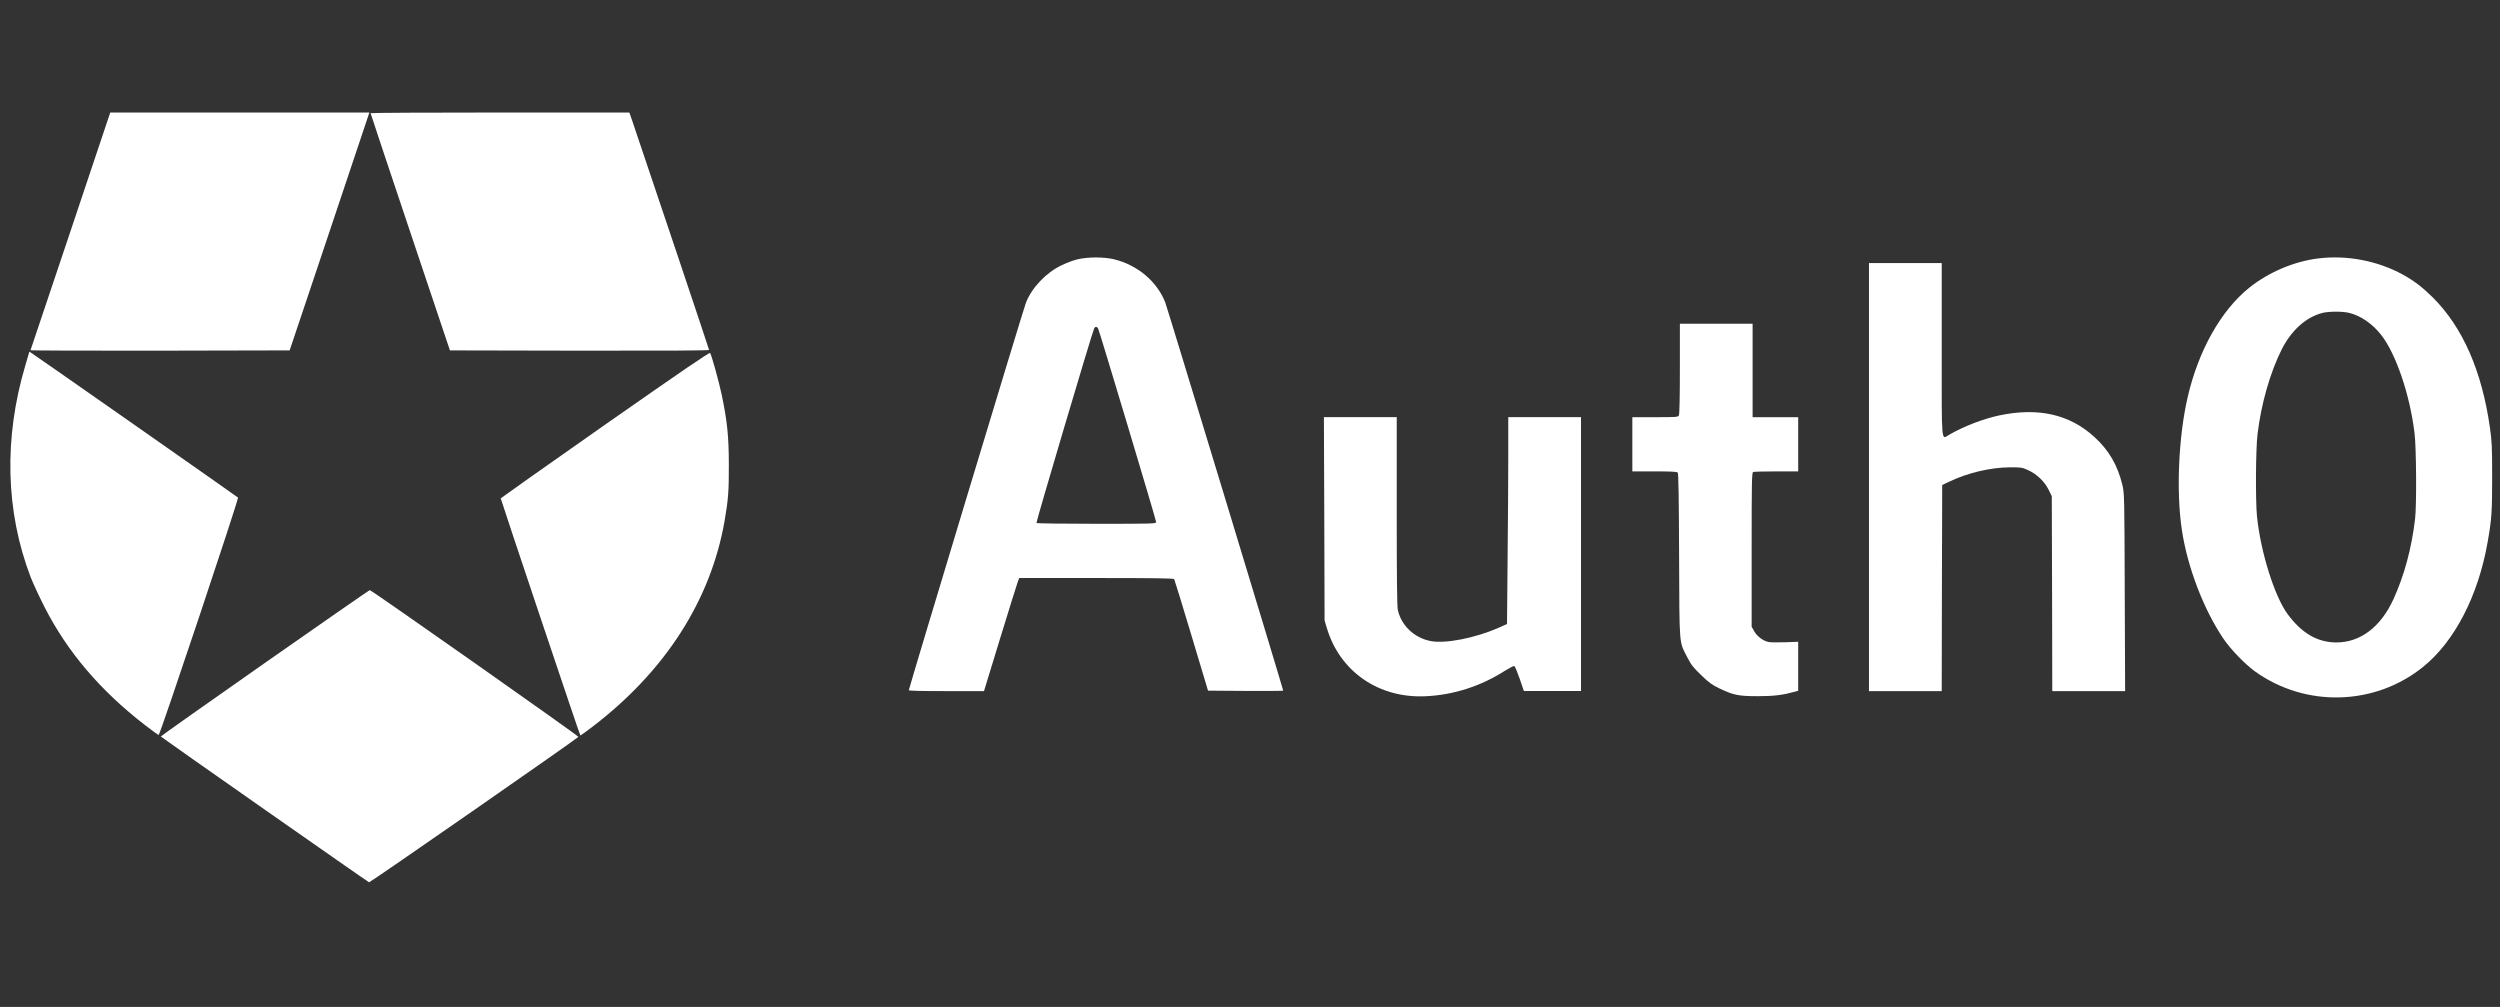
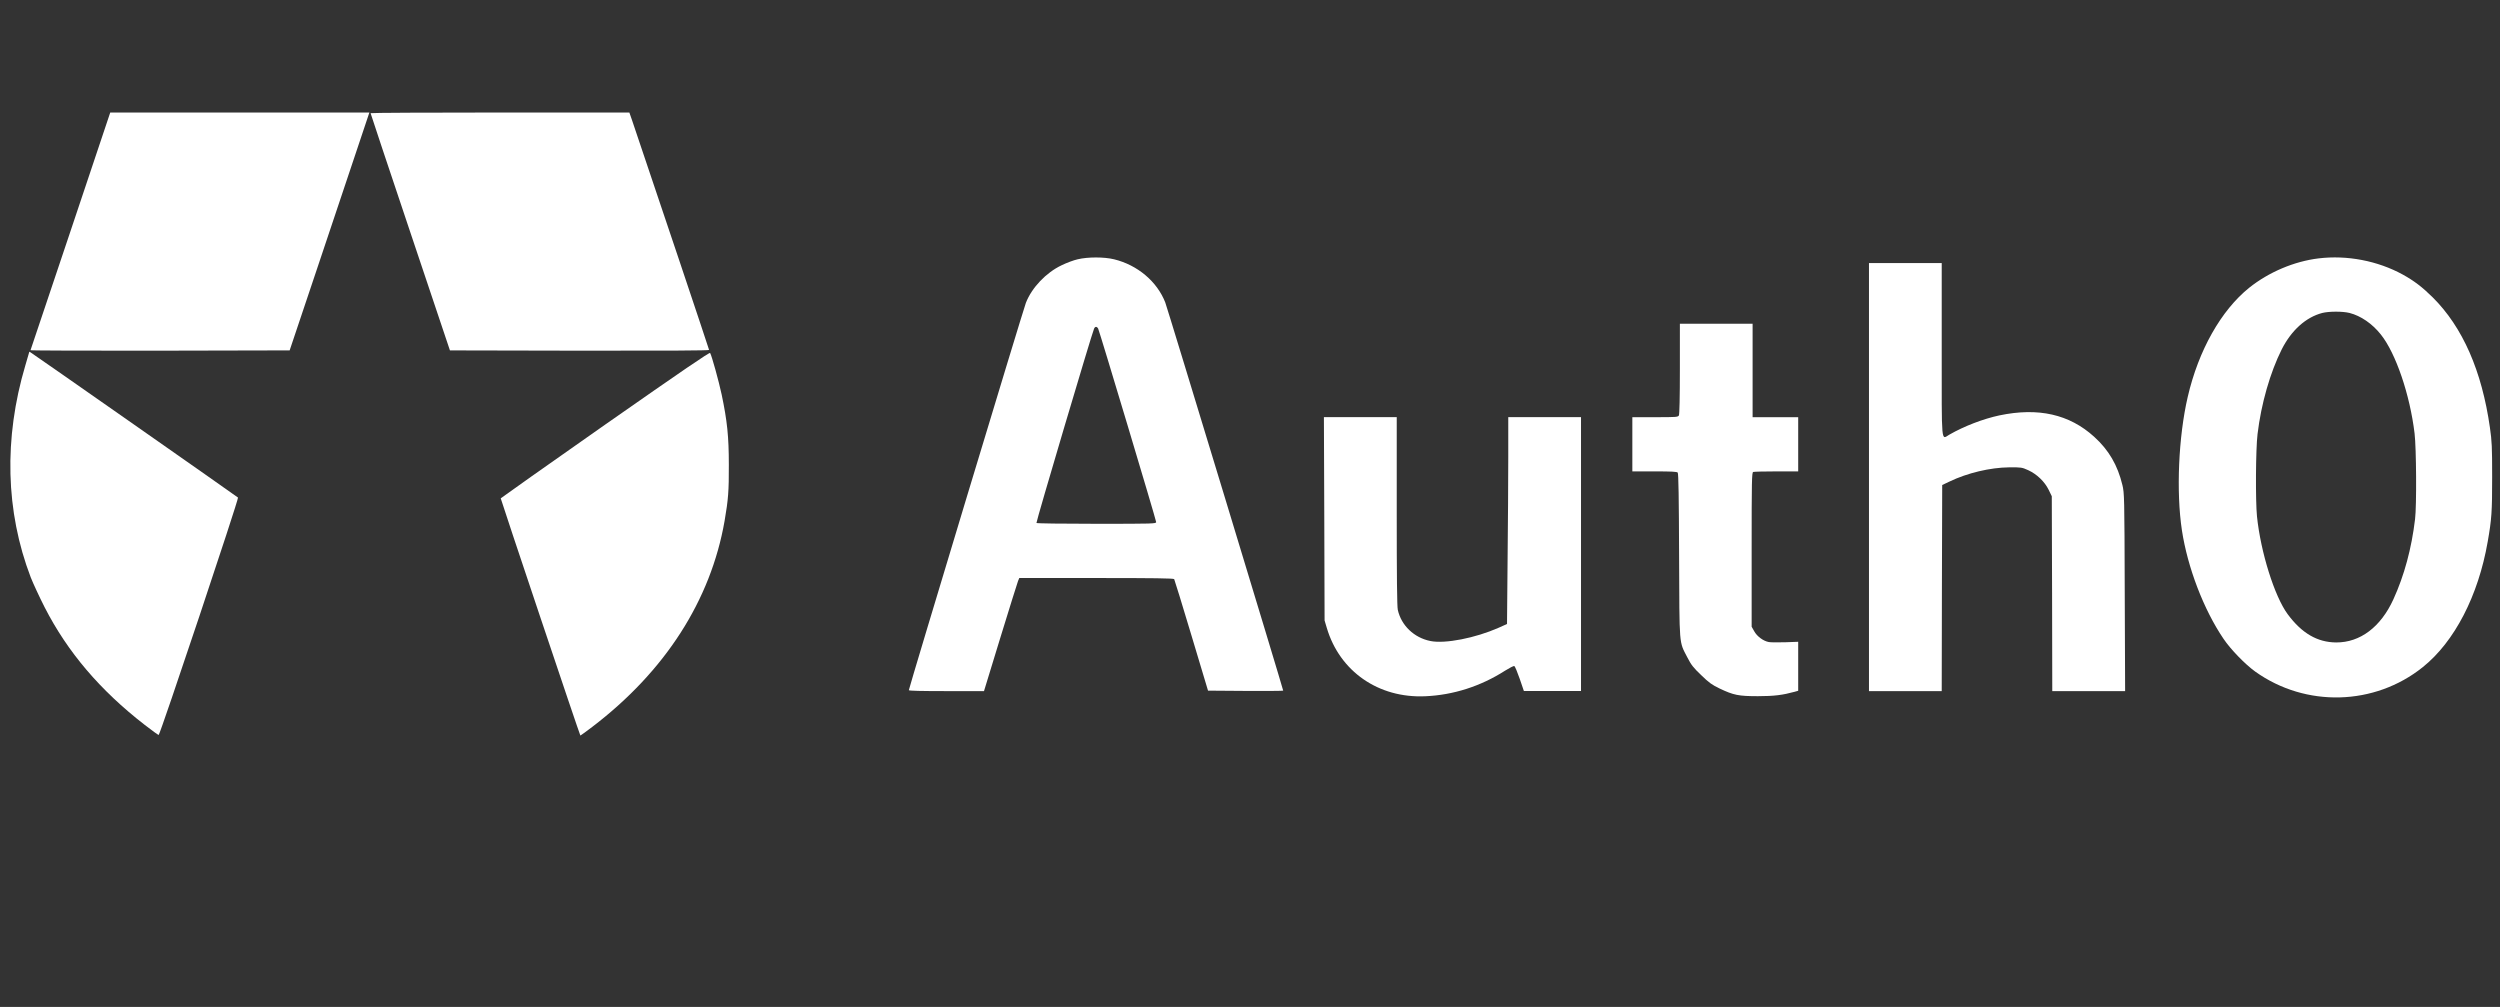
<svg xmlns="http://www.w3.org/2000/svg" width="144" height="58" viewBox="0 0 144 58" fill="none">
  <rect x="0" y="0" width="144" height="58" fill="#333333" stroke="none" />
  <g clip-path="url(#clip0_403_2416)">
    <path d="M4.065 13.302C2.808 17.06 1.769 20.145 1.758 20.172C1.747 20.193 5.098 20.204 9.21 20.199L16.684 20.182L18.265 15.472C19.131 12.882 20.165 9.797 20.561 8.618L21.276 6.481H13.813H6.35L4.065 13.302Z" fill="white" />
    <path d="M21.346 6.519C21.346 6.546 22.374 9.625 23.631 13.372L25.916 20.183L33.379 20.199C38.502 20.204 40.843 20.193 40.843 20.156C40.843 20.113 37.658 10.616 36.396 6.896L36.251 6.481H28.799C24.698 6.481 21.346 6.497 21.346 6.519Z" fill="white" />
    <path d="M62.074 14.935C61.851 14.984 61.432 15.14 61.147 15.28C60.253 15.705 59.432 16.567 59.091 17.444C58.946 17.81 52.349 39.646 52.349 39.754C52.349 39.792 53.064 39.808 54.516 39.808H56.678L57.622 36.723C58.142 35.033 58.6 33.563 58.639 33.466L58.711 33.294H63.153C66.465 33.294 67.605 33.31 67.633 33.358C67.655 33.391 68.102 34.849 68.627 36.599L69.582 39.781L71.75 39.797C72.94 39.803 73.912 39.797 73.912 39.781C73.912 39.695 67.236 17.719 67.119 17.422C66.65 16.217 65.521 15.264 64.169 14.935C63.594 14.795 62.661 14.795 62.074 14.935ZM63.253 18.925C63.32 19.043 66.594 29.956 66.594 30.069C66.594 30.166 66.471 30.171 63.164 30.171C61.142 30.171 59.717 30.15 59.7 30.123C59.667 30.074 62.896 19.194 63.019 18.93C63.08 18.795 63.175 18.795 63.253 18.925Z" fill="white" />
    <path d="M133.549 14.883C132.141 15.055 130.683 15.674 129.555 16.573C127.935 17.876 126.633 20.18 126.013 22.862C125.482 25.144 125.343 28.326 125.678 30.544C126.002 32.681 126.935 35.12 128.074 36.795C128.487 37.408 129.326 38.27 129.902 38.684C132.811 40.762 136.778 40.655 139.554 38.426C141.381 36.961 142.75 34.318 143.291 31.206C143.52 29.898 143.548 29.483 143.548 27.476C143.548 25.742 143.532 25.408 143.42 24.633C142.957 21.365 141.85 18.84 140.119 17.123C139.532 16.541 139.052 16.175 138.398 15.814C136.957 15.023 135.191 14.684 133.549 14.883ZM135.337 18.027C135.985 18.194 136.638 18.641 137.135 19.265C137.996 20.342 138.811 22.727 139.08 24.967C139.181 25.812 139.202 29.128 139.108 29.898C138.907 31.589 138.487 33.15 137.856 34.528C137.13 36.116 135.946 37.01 134.566 37.005C133.482 36.999 132.582 36.477 131.767 35.373C131.013 34.35 130.214 31.809 130.002 29.742C129.912 28.854 129.929 25.855 130.035 24.999C130.242 23.26 130.762 21.451 131.426 20.127C131.985 19.023 132.817 18.275 133.761 18.027C134.153 17.93 134.929 17.925 135.337 18.027Z" fill="white" />
    <path d="M107.653 27.479V39.808H109.749H111.843L111.854 33.87L111.871 27.937L112.29 27.738C113.318 27.242 114.636 26.93 115.726 26.919C116.43 26.914 116.462 26.919 116.832 27.086C117.323 27.312 117.77 27.738 118.005 28.217L118.183 28.583L118.2 34.193L118.211 39.808H120.312H122.407L122.385 34.112C122.368 28.583 122.362 28.405 122.25 27.937C121.976 26.796 121.468 25.923 120.625 25.159C119.195 23.861 117.407 23.458 115.167 23.926C114.234 24.125 113.139 24.545 112.284 25.035C111.804 25.31 111.843 25.756 111.843 20.131V15.151H109.749H107.653V27.479Z" fill="white" />
    <path d="M96.761 21.236C96.761 22.915 96.738 23.858 96.705 23.927C96.649 24.024 96.571 24.03 95.336 24.03H94.023V25.591V27.152H95.303C96.291 27.152 96.593 27.168 96.637 27.222C96.682 27.271 96.705 28.703 96.716 32.003C96.738 37.311 96.705 36.924 97.191 37.866C97.414 38.302 97.537 38.458 97.99 38.889C98.437 39.325 98.604 39.443 99.051 39.659C99.856 40.041 100.141 40.1 101.258 40.1C102.179 40.1 102.688 40.035 103.369 39.847L103.576 39.788V38.377V36.967L102.827 36.994C102.419 37.004 101.995 37.004 101.889 36.983C101.576 36.929 101.207 36.66 101.045 36.364L100.895 36.1V31.658C100.895 27.658 100.905 27.217 100.984 27.185C101.034 27.168 101.637 27.152 102.325 27.152H103.576V25.591V24.03H102.263H100.95V21.338V18.646H98.855H96.761V21.236Z" fill="white" />
    <path d="M1.682 20.283C1.682 20.294 1.581 20.639 1.458 21.053C0.212 25.252 0.318 29.462 1.771 33.258C1.911 33.613 2.274 34.394 2.575 34.986C3.894 37.559 5.76 39.756 8.329 41.748C8.743 42.071 9.111 42.335 9.139 42.335C9.217 42.335 13.77 28.714 13.709 28.66C13.597 28.563 1.737 20.262 1.709 20.262C1.693 20.262 1.682 20.272 1.682 20.283Z" fill="white" />
    <path d="M34.859 24.456C31.557 26.771 28.854 28.682 28.842 28.704C28.831 28.741 33.389 42.33 33.429 42.367C33.434 42.373 33.742 42.152 34.11 41.872C38.311 38.669 40.937 34.583 41.736 30.006C41.948 28.779 41.987 28.273 41.981 26.776C41.981 25.14 41.886 24.246 41.568 22.728C41.406 21.969 40.998 20.488 40.903 20.332C40.875 20.273 39.35 21.317 34.859 24.456Z" fill="white" />
    <path d="M76.279 29.881L76.296 35.738L76.424 36.169C77.167 38.672 79.402 40.228 82.1 40.104C83.714 40.034 85.29 39.528 86.686 38.634C86.943 38.473 87.183 38.349 87.223 38.365C87.262 38.376 87.401 38.71 87.535 39.097L87.776 39.803H89.424H91.066V31.916V24.028H88.971H86.876V26.3C86.876 27.555 86.859 30.236 86.837 32.26L86.804 35.942L86.323 36.158C84.983 36.75 83.24 37.095 82.39 36.922C81.452 36.734 80.715 36.029 80.513 35.13C80.469 34.93 80.452 33.24 80.452 29.439V24.028H78.357H76.257L76.279 29.881Z" fill="white" />
-     <path d="M15.249 38.19C11.948 40.5 9.255 42.406 9.261 42.422C9.278 42.46 21.171 50.788 21.26 50.821C21.311 50.842 33.064 42.675 33.316 42.443C33.36 42.406 21.4 33.991 21.299 33.991C21.271 33.991 18.545 35.881 15.249 38.19Z" fill="white" />
  </g>
  <defs>
    <clipPath id="clip0_403_2416">
      <rect width="143.01" height="57.02" fill="white" transform="translate(0.567 0.344)" />
    </clipPath>
  </defs>
</svg>